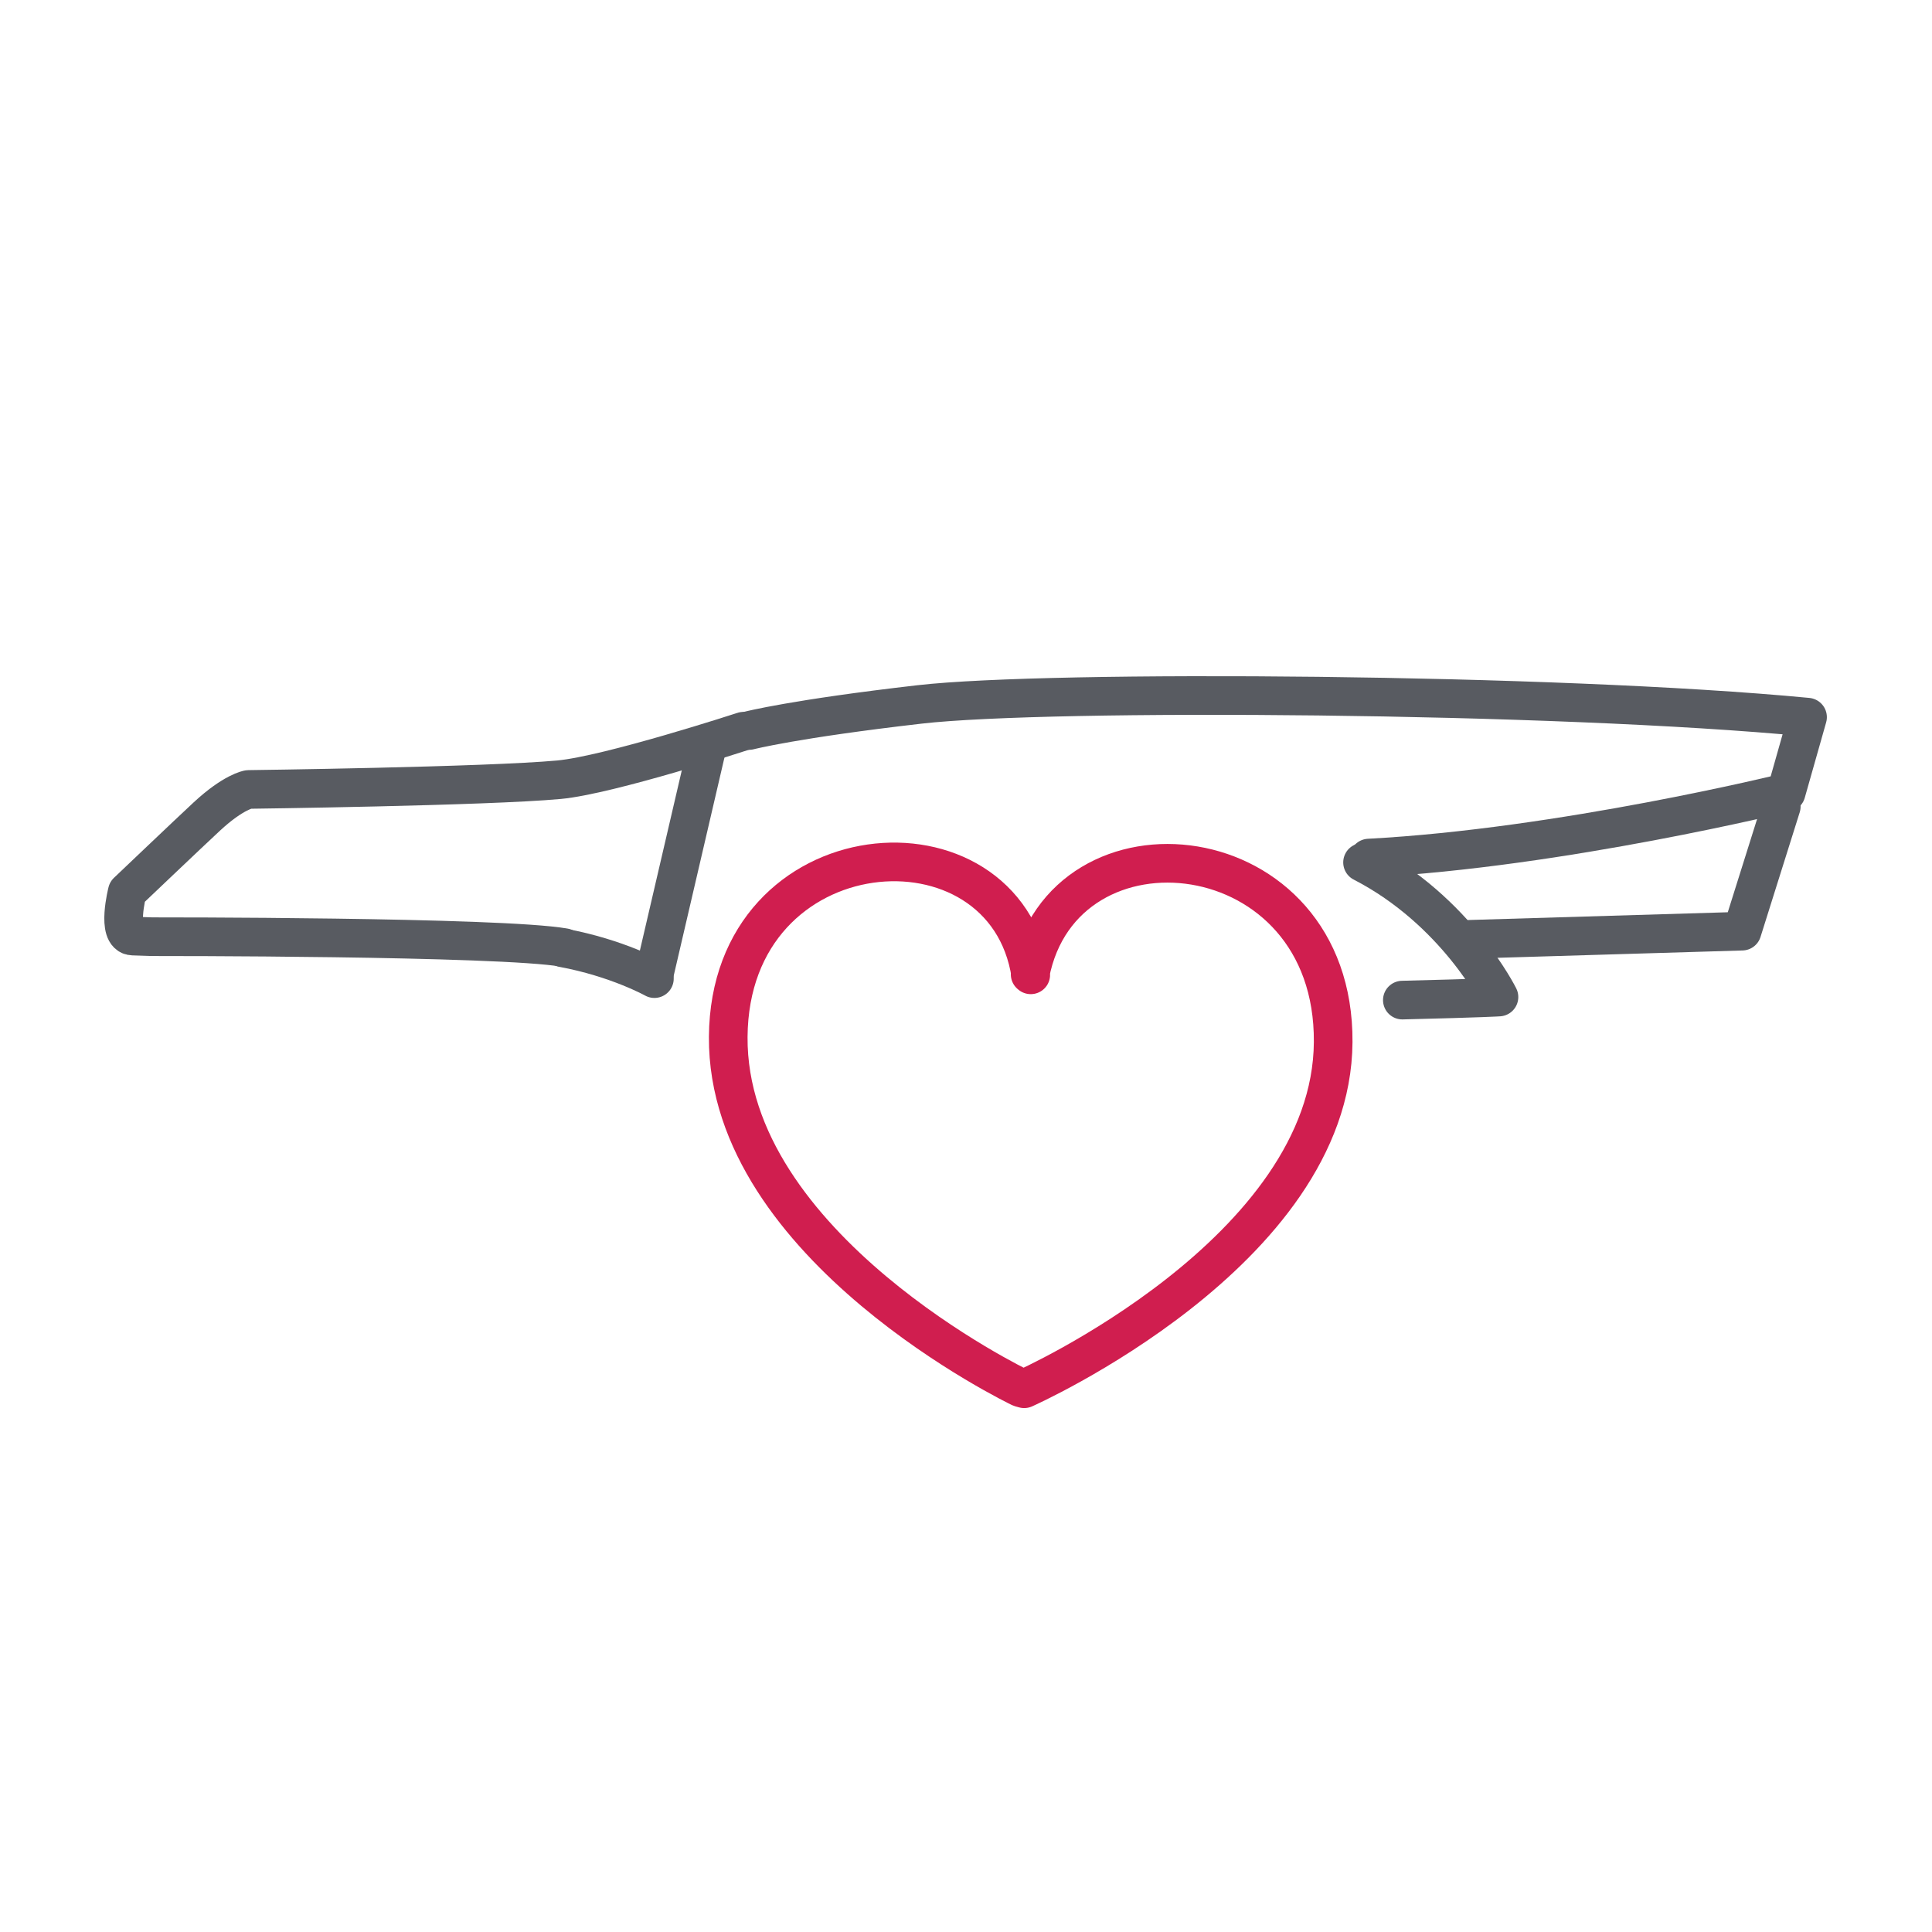
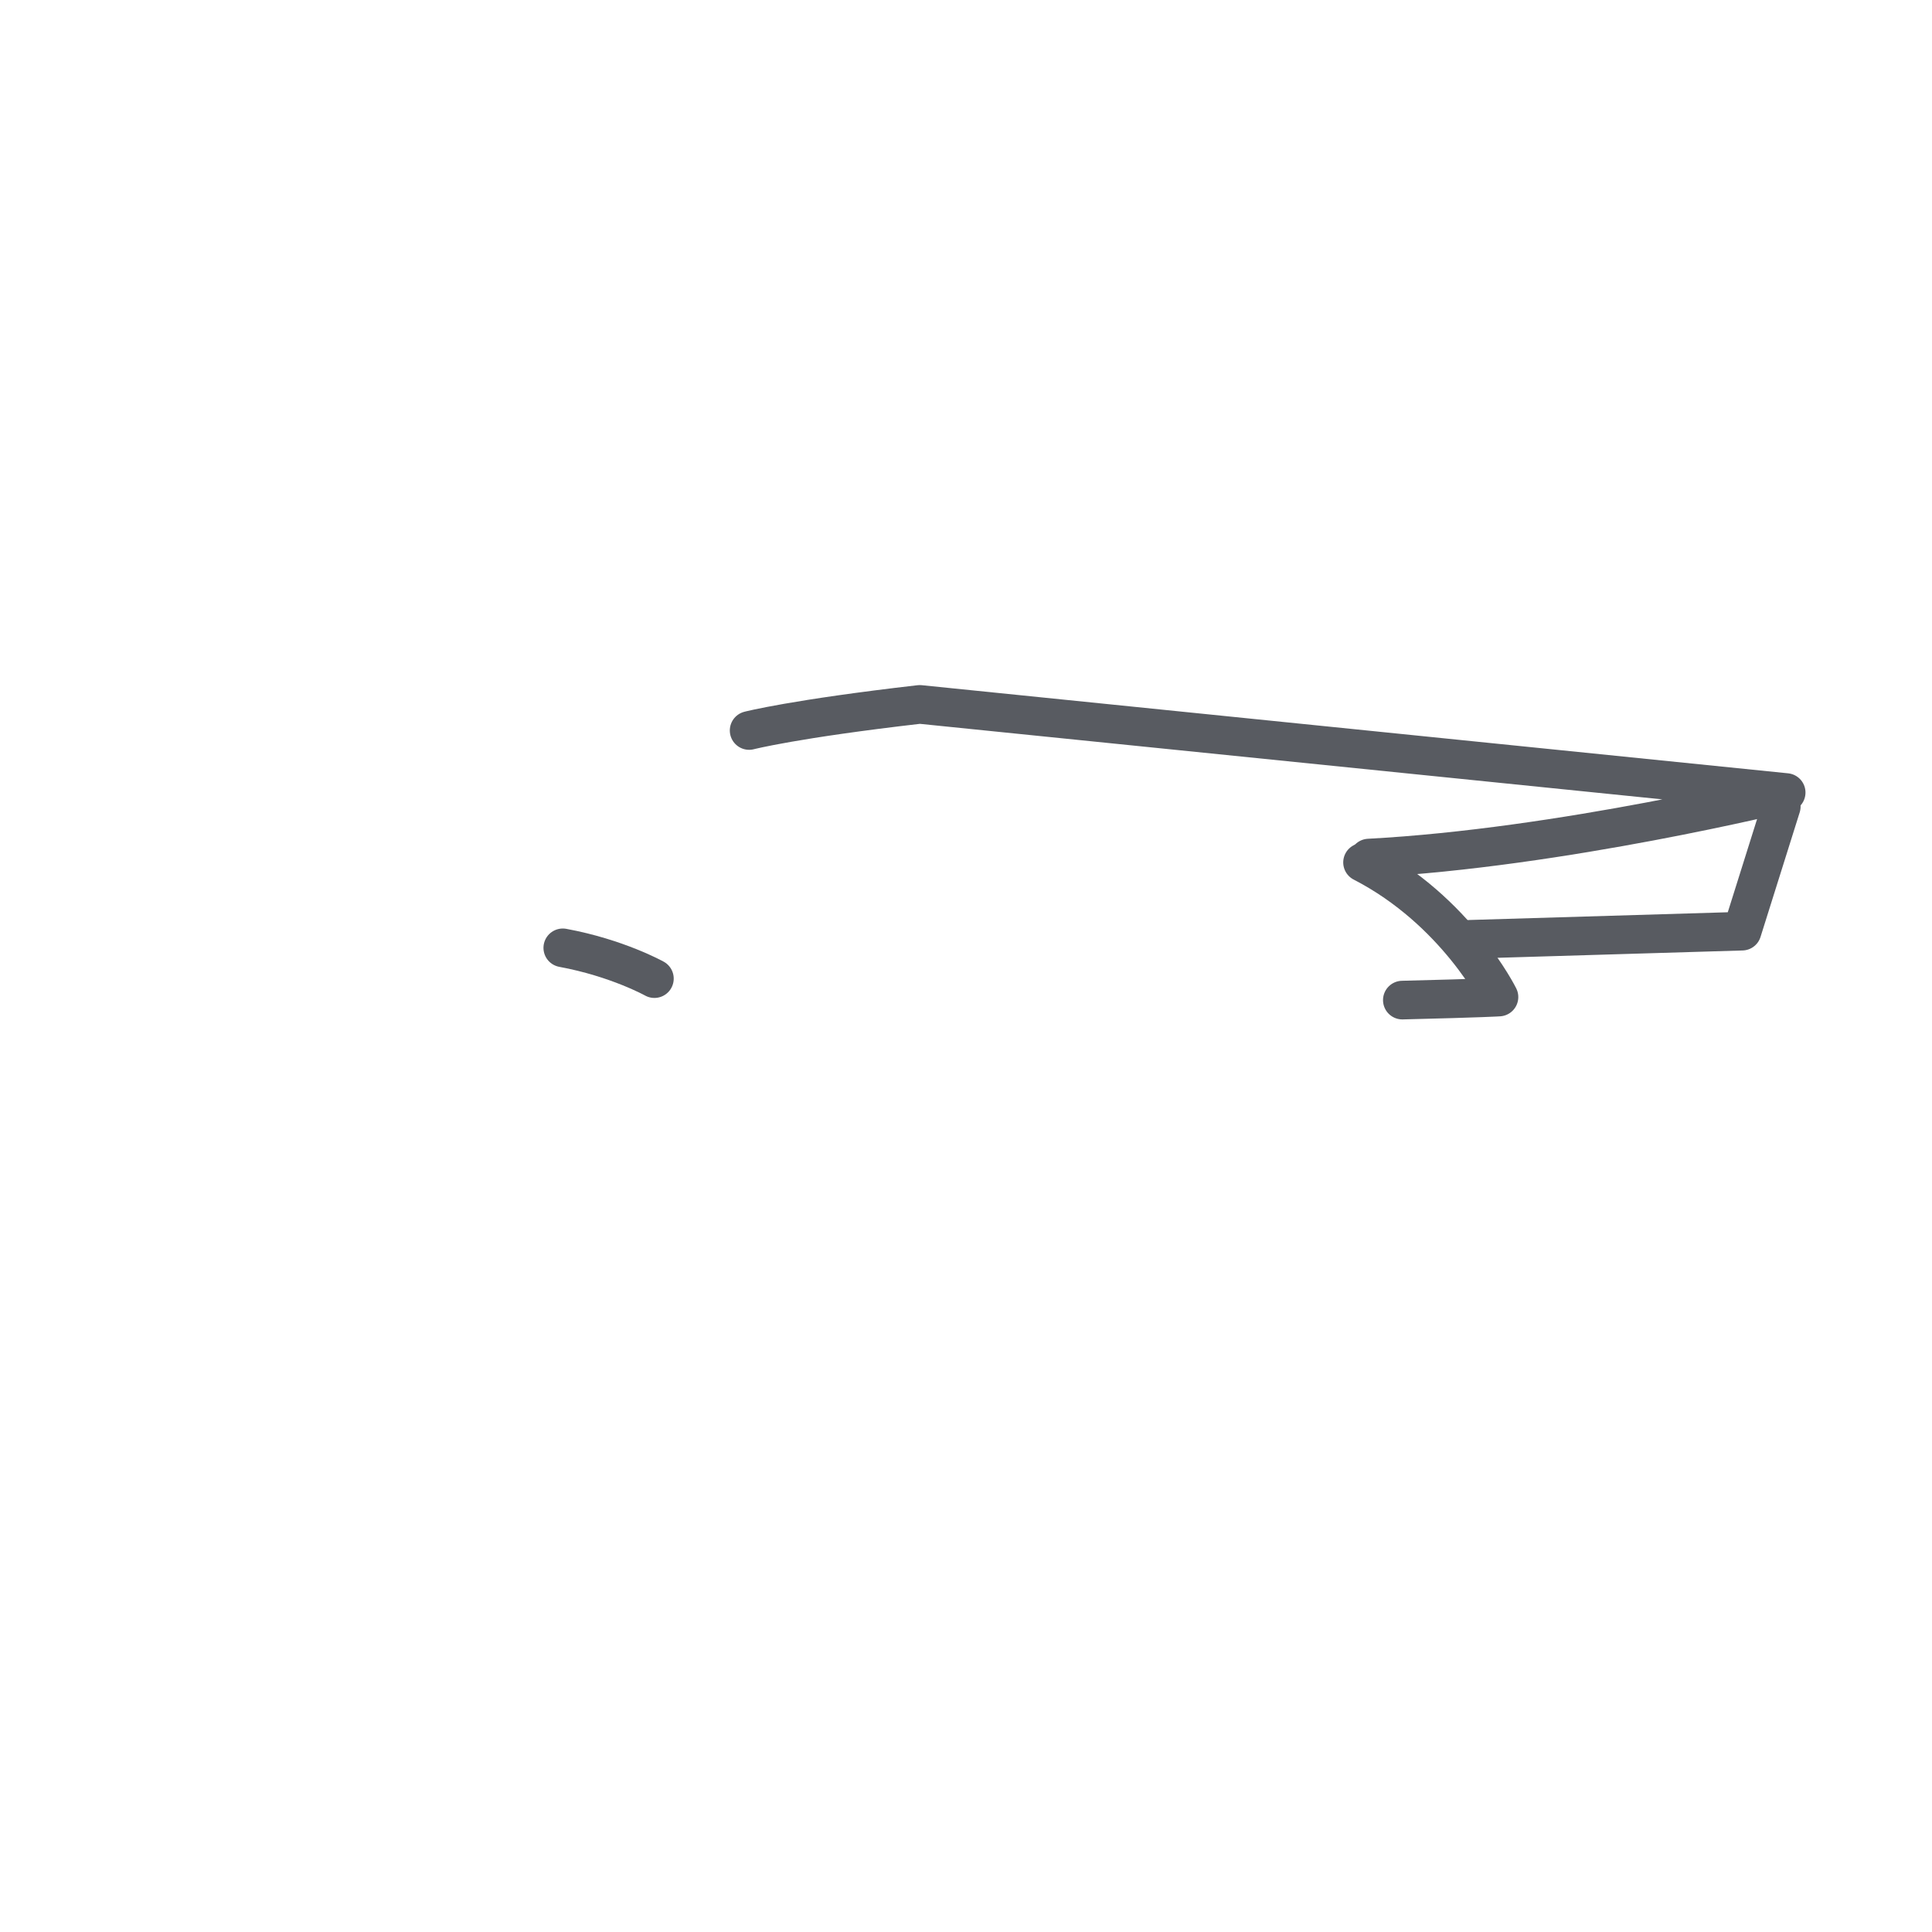
<svg xmlns="http://www.w3.org/2000/svg" width="60" height="60" viewBox="0 0 60 60" fill="none">
  <g clip-path="url(#clip0_2988_2527)">
    <g clip-path="url(#clip1_2988_2527)">
-       <path d="M31.992 30.258C33.012 24.972 41.447 25.834 41.403 32.363C41.359 38.891 31.807 43.129 31.807 43.129L31.689 43.096C31.689 43.096 22.572 38.731 22.616 32.202C22.661 25.674 31.209 25.022 32.011 30.274" stroke="#D01E4F" stroke-width="1.2" stroke-linecap="round" stroke-linejoin="round" />
-       <path d="M23.088 22.709C23.088 22.709 18.924 24.069 17.361 24.215C15.105 24.424 7.719 24.517 7.719 24.517C7.719 24.517 7.255 24.587 6.426 25.355C5.897 25.845 3.953 27.696 3.953 27.696C3.953 27.696 3.607 29.05 4.122 29.07C4.544 29.085 4.722 29.09 4.722 29.09C4.722 29.09 15.543 29.078 17.528 29.43" stroke="#585B61" stroke-width="1.2" stroke-linecap="round" stroke-linejoin="round" />
      <path d="M17.478 29.436C19.169 29.748 20.323 30.392 20.323 30.392" stroke="#585B61" stroke-width="1.2" stroke-linecap="round" stroke-linejoin="round" />
-       <path d="M23.265 22.686C23.265 22.686 24.657 22.325 28.564 21.876C32.605 21.413 48.324 21.523 56.135 22.272L55.471 24.613C55.471 24.613 48.483 26.334 42.511 26.648" stroke="#585B61" stroke-width="1.2" stroke-linecap="round" stroke-linejoin="round" />
+       <path d="M23.265 22.686C23.265 22.686 24.657 22.325 28.564 21.876L55.471 24.613C55.471 24.613 48.483 26.334 42.511 26.648" stroke="#585B61" stroke-width="1.2" stroke-linecap="round" stroke-linejoin="round" />
      <path d="M42.315 26.783C45.227 28.283 46.552 30.964 46.552 30.964C46.552 30.964 46.123 30.996 43.551 31.059" stroke="#585B61" stroke-width="1.2" stroke-linecap="round" stroke-linejoin="round" />
      <path d="M55.319 25.048L54.102 28.918L45.646 29.171" stroke="#585B61" stroke-width="1.2" stroke-linecap="round" stroke-linejoin="round" />
-       <path d="M21.946 23.252L20.323 30.231" stroke="#585B61" stroke-width="1.2" stroke-linecap="round" stroke-linejoin="round" />
    </g>
  </g>
  <defs>
    <clipPath id="clip0_2988_2527">
      <rect width="60" height="60" fill="white" />
    </clipPath>
    <clipPath id="clip1_2988_2527">
      <rect width="53.495" height="22.728" fill="white" transform="translate(3.24 21)" />
    </clipPath>
  </defs>
</svg>